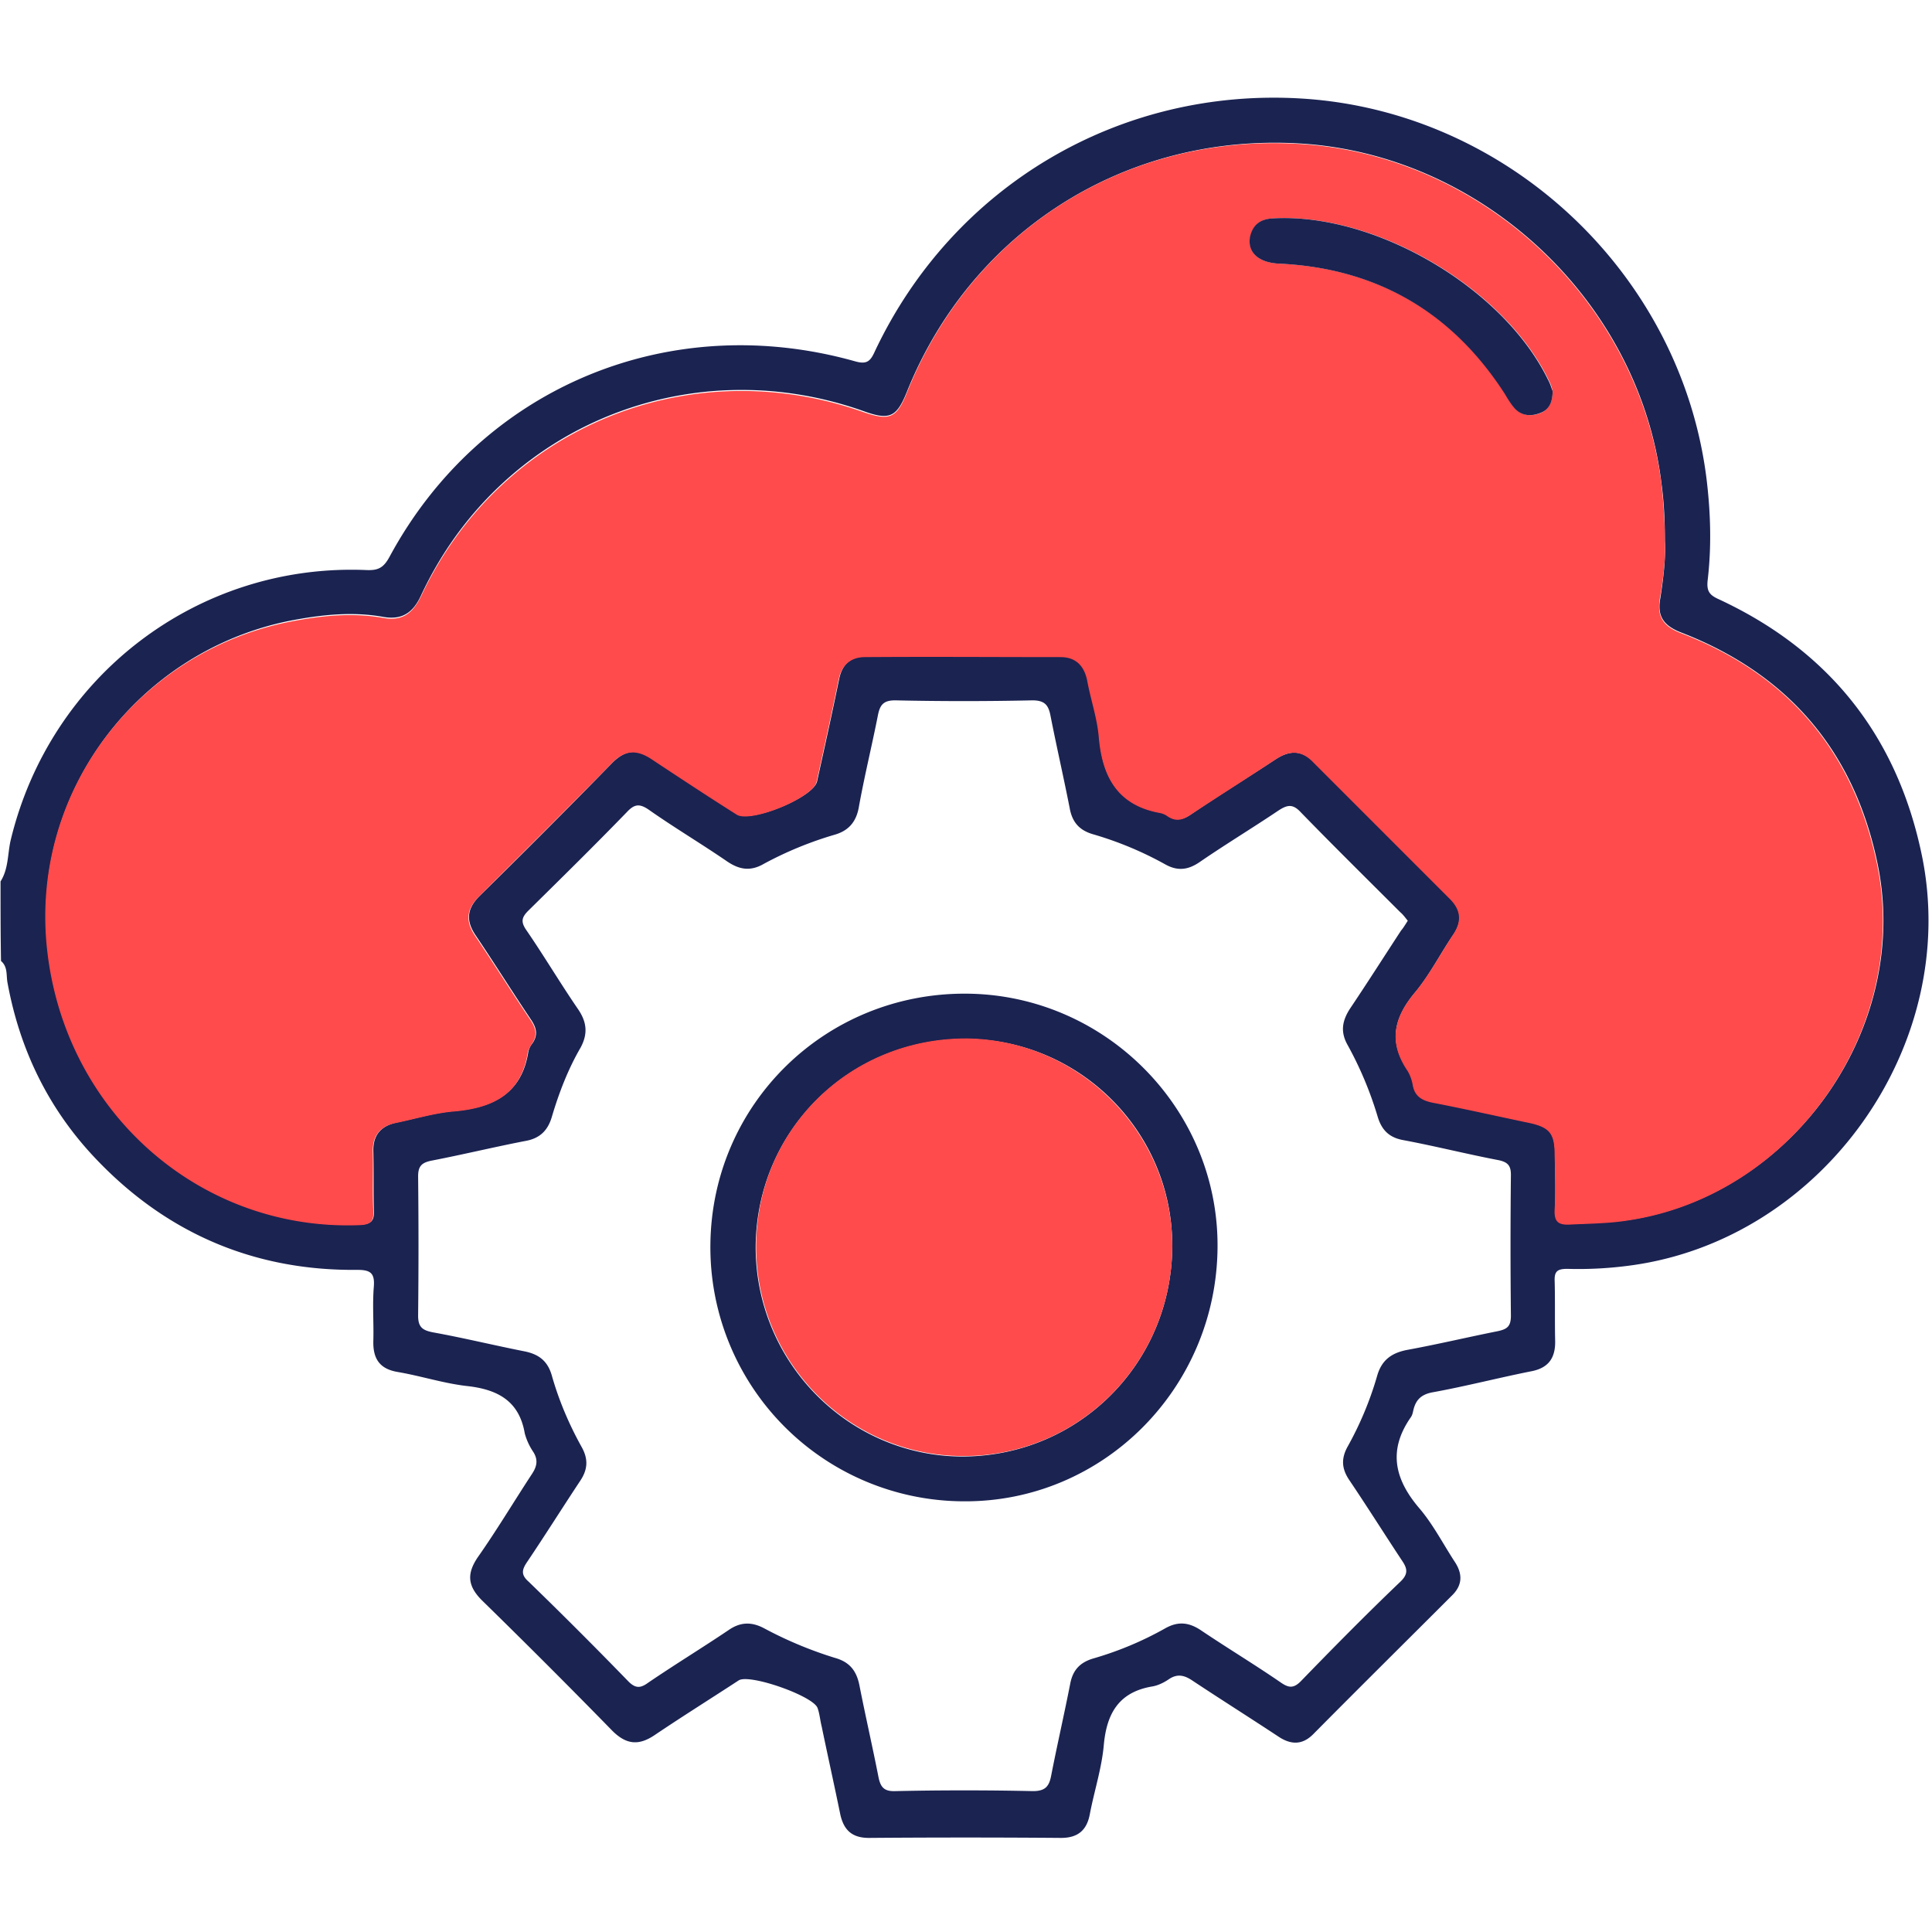
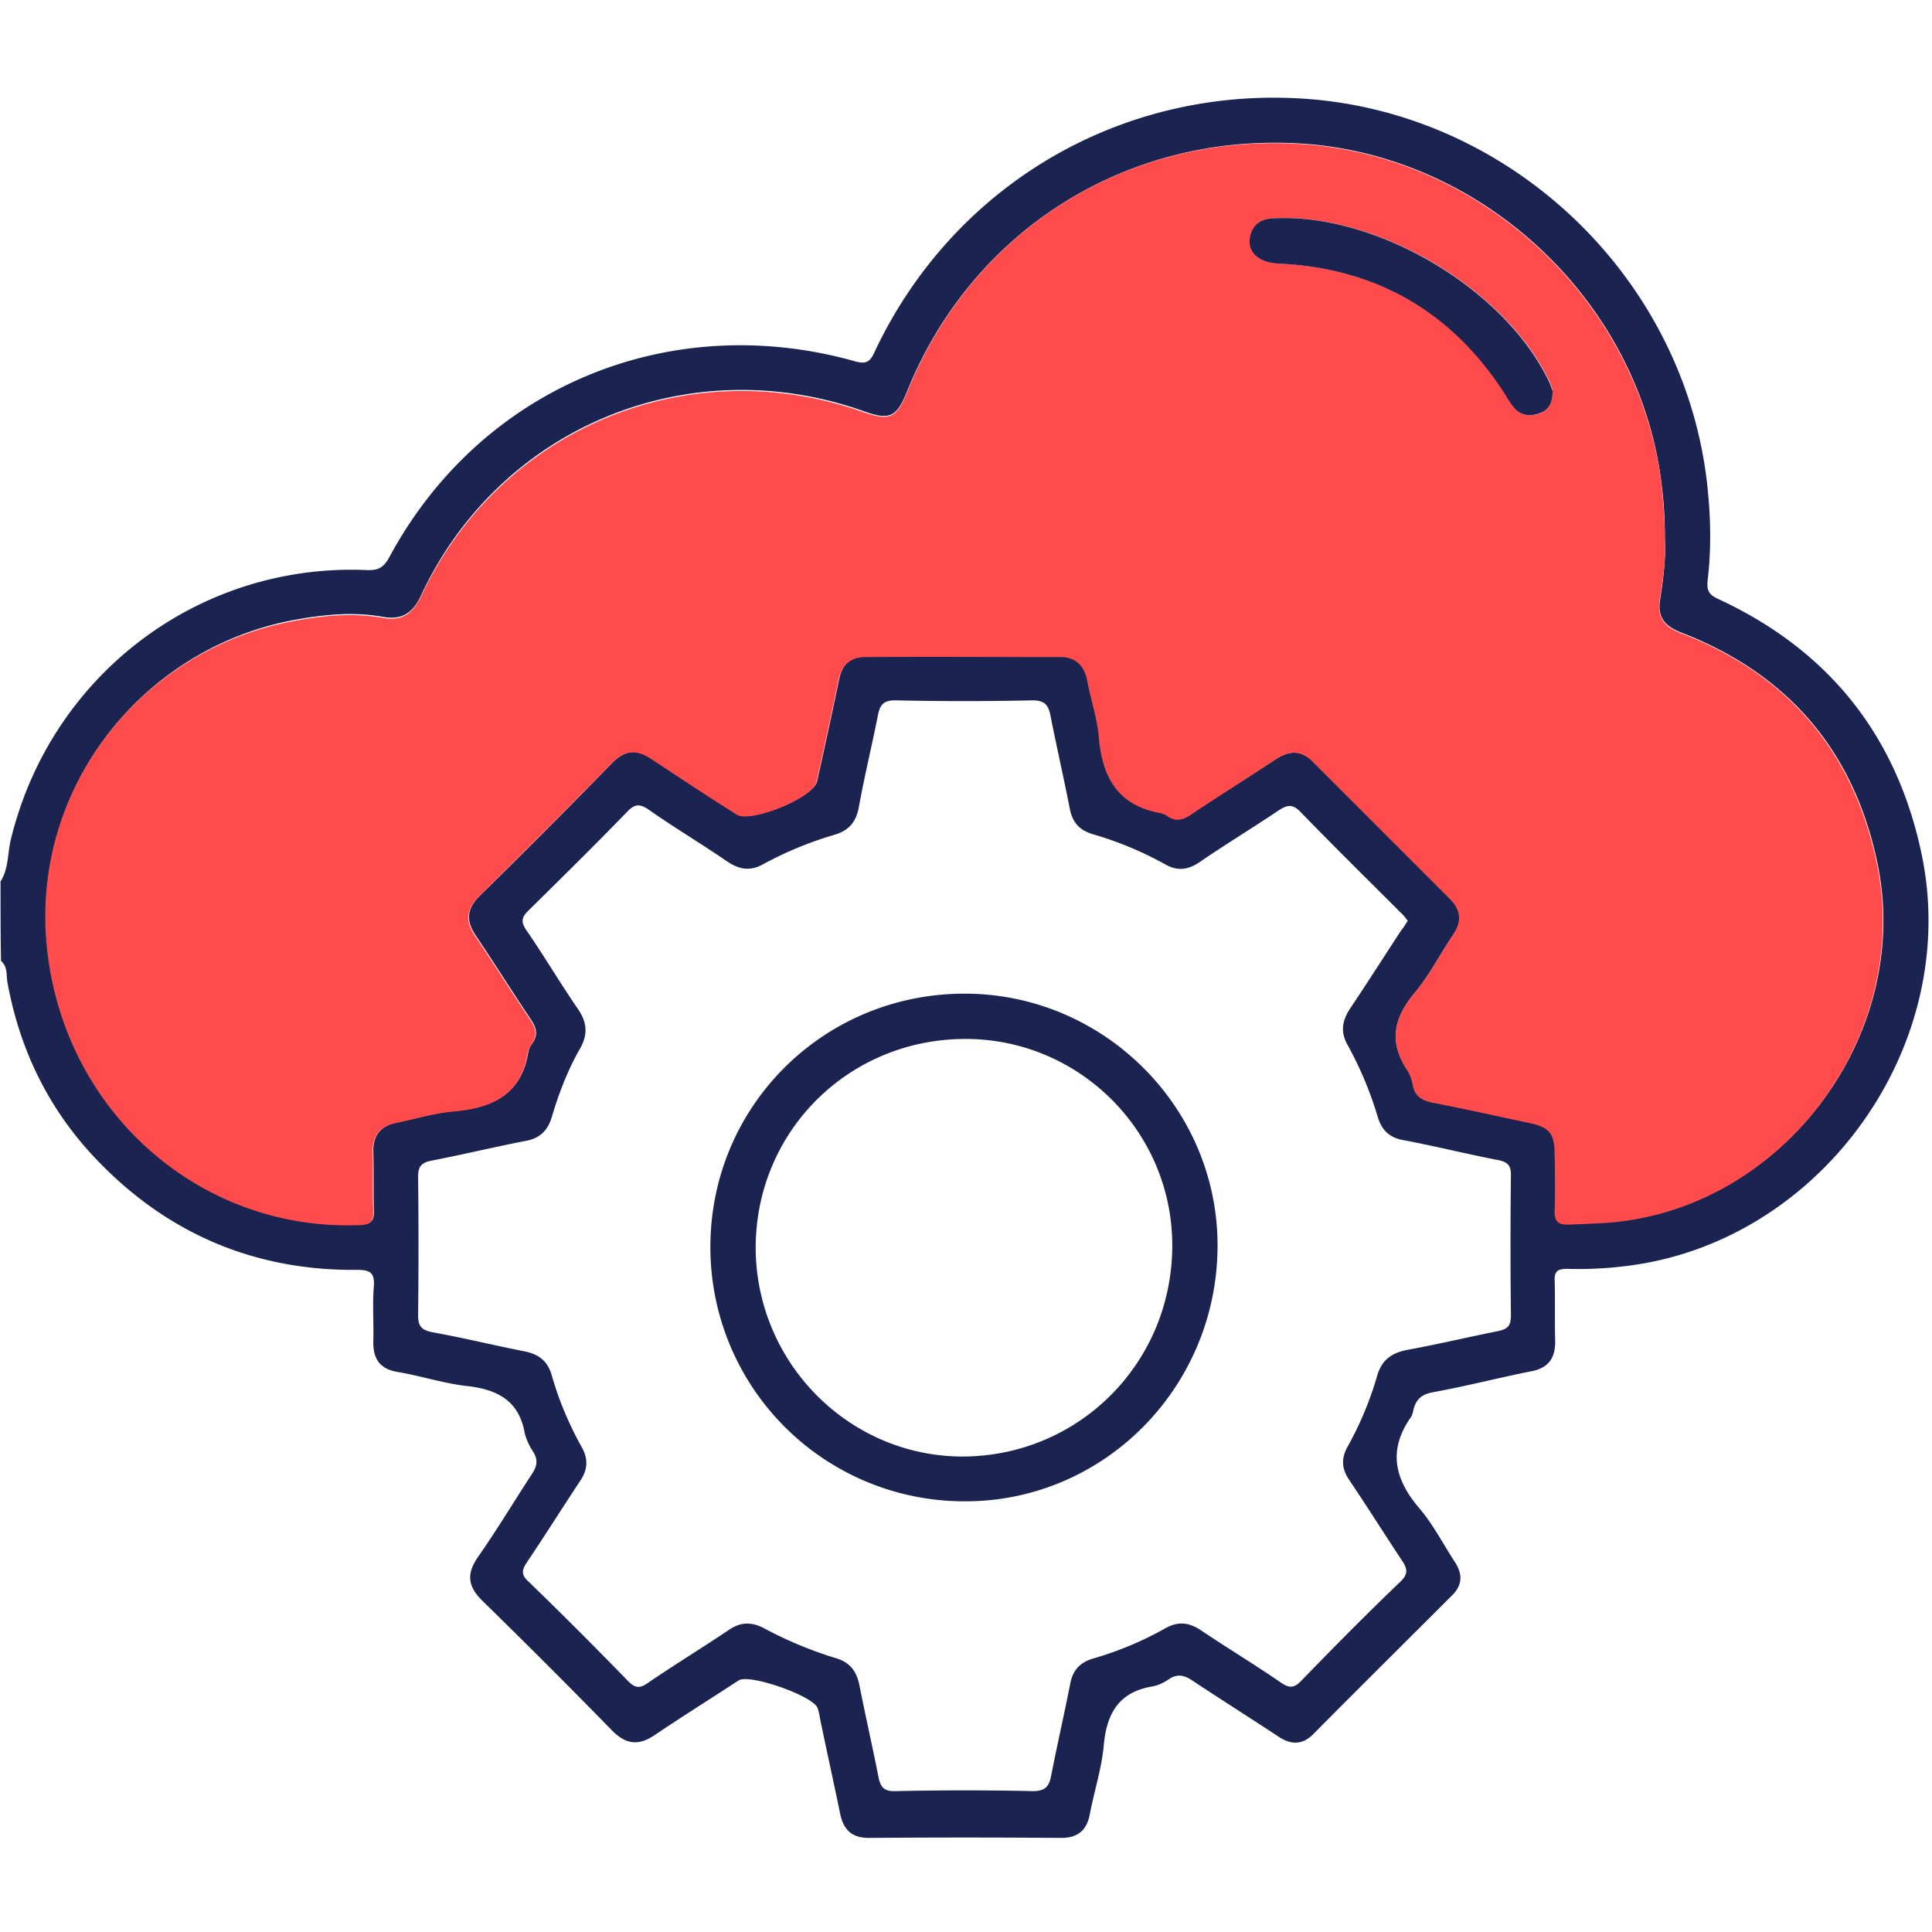
<svg xmlns="http://www.w3.org/2000/svg" width="50" height="50" fill="none">
  <path fill="#1B2351" d="M.013 22.813c.208-.326.182-.703.26-1.055C1.29 17.5 5.117 14.57 9.48 14.753c.3.013.443-.052.599-.339 2.357-4.375 7.213-6.42 12.044-5.065.313.091.404 0 .52-.26 2.032-4.297 6.355-6.836 11.069-6.537 5.338.339 9.804 4.557 10.455 9.857.105.872.13 1.745.026 2.617-.026.26.04.365.26.469 2.878 1.328 4.65 3.555 5.287 6.653 1.003 4.896-2.565 9.922-7.526 10.6a10 10 0 0 1-1.653.09c-.26 0-.339.066-.326.326.013.521 0 1.042.013 1.563 0 .416-.17.664-.586.755-.86.17-1.706.39-2.565.547-.312.052-.456.195-.52.468-.014.066-.027.13-.066.183-.599.86-.417 1.614.235 2.37.351.416.611.924.91 1.38.21.325.183.612-.09.872-1.198 1.198-2.396 2.383-3.581 3.58-.286.287-.586.274-.911.053-.73-.482-1.472-.95-2.2-1.432-.21-.144-.392-.196-.613-.052-.13.09-.286.169-.443.195-.846.143-1.172.677-1.25 1.497-.052.612-.247 1.198-.364 1.81-.078.417-.313.612-.742.612a317 317 0 0 0-4.974 0c-.43 0-.651-.195-.742-.612-.157-.768-.326-1.523-.482-2.278-.04-.157-.052-.326-.105-.47-.104-.312-1.77-.898-2.044-.715-.716.468-1.445.924-2.161 1.406-.417.286-.742.26-1.107-.104a205 205 0 0 0-3.372-3.373c-.365-.364-.404-.677-.118-1.106.495-.704.938-1.446 1.407-2.162.13-.195.169-.364.039-.573a1.6 1.6 0 0 1-.222-.482c-.143-.833-.69-1.132-1.471-1.223-.612-.066-1.198-.26-1.81-.365-.482-.078-.65-.352-.638-.807.013-.47-.026-.938.013-1.407.026-.351-.091-.43-.43-.43-2.63.027-4.882-.924-6.705-2.812-1.25-1.289-2.018-2.838-2.344-4.61-.04-.195.013-.416-.17-.572-.012-.703-.012-1.38-.012-2.057m43.073-8.815c0-.573-.026-1.03-.091-1.51-.587-4.714-4.662-8.517-9.402-8.777-4.479-.247-8.463 2.279-10.13 6.445-.26.638-.443.73-1.12.482-4.53-1.601-9.414.417-11.445 4.766-.208.456-.495.65-.99.56-.807-.144-1.614-.052-2.421.104-3.841.781-6.667 4.336-6.263 8.411.416 4.284 3.971 7.383 8.112 7.214.3-.013.351-.13.338-.378-.013-.508 0-1.002-.013-1.51-.013-.43.195-.664.6-.755.507-.105 1.015-.26 1.523-.3.99-.091 1.718-.456 1.887-1.523a.5.5 0 0 1 .105-.222c.156-.221.104-.416-.04-.625-.481-.716-.937-1.445-1.419-2.161-.26-.378-.247-.69.091-1.029a215 215 0 0 0 3.438-3.45c.339-.339.651-.365 1.029-.104.729.481 1.471.963 2.2 1.432.352.234 1.98-.43 2.07-.847.196-.885.391-1.77.573-2.656.079-.377.3-.573.677-.573 1.693-.013 3.373-.013 5.066 0 .39 0 .625.209.69.612.09.495.26.977.3 1.472.077 1.028.481 1.757 1.588 1.953.065.013.13.039.182.078.221.156.404.104.612-.04.73-.494 1.471-.95 2.2-1.431.352-.222.652-.222.964.078 1.172 1.172 2.33 2.343 3.516 3.515.3.3.338.6.104.95-.339.496-.612 1.042-.99 1.498-.56.664-.703 1.302-.182 2.031.065.105.104.235.13.365.065.3.26.404.534.456.807.156 1.615.338 2.422.508.586.117.703.273.716.846 0 .469.013.937 0 1.406-.013.287.065.404.378.39.508-.025 1.002-.038 1.497-.103 4.297-.638 7.37-5.013 6.458-9.271-.612-2.89-2.317-4.87-5.078-5.938-.43-.169-.625-.403-.534-.885.078-.508.144-1.042.118-1.484m-6.654 9.83c-.065-.078-.117-.156-.195-.221-.86-.86-1.732-1.719-2.579-2.591-.208-.222-.351-.183-.572-.04-.678.456-1.368.873-2.032 1.329-.3.208-.573.247-.898.065a9 9 0 0 0-1.875-.781c-.352-.104-.534-.313-.599-.677-.156-.795-.339-1.589-.495-2.383-.052-.274-.143-.404-.469-.404a81 81 0 0 1-3.554 0c-.3 0-.39.117-.443.378-.156.794-.352 1.588-.495 2.383-.065.377-.26.611-.625.716a9.4 9.4 0 0 0-1.836.755c-.338.195-.625.156-.95-.065-.664-.456-1.367-.873-2.032-1.341-.234-.157-.364-.144-.56.065-.833.86-1.692 1.705-2.551 2.552-.183.182-.196.3-.04.52.456.665.873 1.368 1.329 2.032.221.325.26.625.065.99-.326.56-.56 1.171-.742 1.783-.105.365-.313.573-.704.638-.807.157-1.614.352-2.421.508-.248.052-.339.143-.339.404.013 1.198.013 2.409 0 3.607 0 .3.117.377.378.43.794.143 1.588.338 2.382.494.378.078.6.26.704.638.182.638.442 1.25.768 1.836.182.325.156.599-.052.898-.456.69-.899 1.394-1.354 2.07-.144.21-.17.34.039.522q1.308 1.269 2.578 2.578c.195.195.325.169.52.026.69-.469 1.394-.899 2.07-1.354.3-.209.587-.222.912-.053a10.3 10.3 0 0 0 1.836.769c.378.104.56.325.638.703.156.794.339 1.588.495 2.383.052.26.143.377.443.364a81 81 0 0 1 3.554 0c.313 0 .417-.117.47-.39.155-.795.338-1.589.494-2.383.065-.352.247-.56.612-.664a8.7 8.7 0 0 0 1.836-.769c.338-.195.625-.169.95.053.677.455 1.368.872 2.032 1.328.221.156.351.182.56-.04.833-.859 1.68-1.718 2.552-2.551.221-.209.182-.352.039-.56-.456-.69-.899-1.394-1.355-2.07-.195-.287-.22-.547-.051-.86a8.7 8.7 0 0 0 .768-1.836c.117-.417.377-.599.78-.677.782-.143 1.55-.326 2.332-.482.247-.052.351-.117.351-.403a170 170 0 0 1 0-3.646c0-.235-.078-.326-.312-.378-.82-.156-1.64-.364-2.474-.52-.365-.066-.56-.261-.664-.613a9.4 9.4 0 0 0-.769-1.836c-.195-.338-.156-.625.053-.95.455-.677.885-1.354 1.328-2.031.039-.04.104-.144.169-.248" />
  <path fill="#FF4B4B" d="M43.085 13.998c.026.443-.039.976-.13 1.497-.078.482.104.716.534.886 2.76 1.054 4.466 3.046 5.078 5.937.911 4.258-2.161 8.646-6.458 9.271-.495.078-1.003.078-1.498.104-.312.013-.39-.104-.377-.39.026-.47.013-.938 0-1.407 0-.573-.13-.729-.716-.846-.808-.17-1.615-.352-2.422-.508-.274-.052-.482-.156-.534-.456a1.1 1.1 0 0 0-.13-.364c-.508-.742-.365-1.38.182-2.031.378-.456.664-1.003.99-1.498.234-.351.208-.65-.105-.95l-3.515-3.516c-.3-.312-.612-.312-.964-.078-.729.482-1.471.95-2.2 1.432-.209.143-.391.195-.612.04a.5.5 0 0 0-.183-.079c-1.093-.195-1.497-.924-1.588-1.953-.04-.495-.209-.977-.3-1.471-.078-.391-.3-.612-.69-.612-1.692 0-3.372-.013-5.065 0-.364 0-.599.208-.677.573-.182.885-.377 1.77-.573 2.656-.091.416-1.719 1.08-2.07.846-.742-.469-1.472-.95-2.2-1.432-.391-.26-.704-.235-1.03.104-1.132 1.159-2.291 2.305-3.437 3.45-.338.34-.351.652-.091 1.03.482.715.938 1.444 1.42 2.16.143.209.195.404.038.626-.039.065-.09.143-.104.221-.17 1.08-.898 1.432-1.888 1.524-.508.038-1.015.195-1.523.299-.404.078-.612.326-.6.755.014.508-.012 1.003.014 1.51.013.248-.04.365-.339.378-4.14.17-7.682-2.93-8.112-7.213-.403-4.076 2.422-7.63 6.276-8.399.795-.156 1.602-.247 2.422-.104.495.091.768-.104.99-.56 2.044-4.349 6.914-6.367 11.445-4.765.677.234.86.156 1.12-.482 1.666-4.193 5.65-6.719 10.13-6.459 4.74.26 8.802 4.063 9.401 8.777.052.468.091.937.091 1.497m-2.903-3.88c-.013-.052-.04-.17-.105-.287-1.158-2.383-4.466-4.323-7.109-4.18-.312.014-.534.144-.599.456-.104.417.195.69.742.716 2.526.118 4.48 1.25 5.847 3.373.078.117.143.26.247.364.182.209.43.222.664.13.195-.078.313-.26.313-.572" />
  <path fill="#1B2351" d="M40.182 10.117c0 .313-.105.495-.326.573-.234.091-.482.078-.664-.13-.091-.104-.17-.235-.247-.365-1.368-2.122-3.32-3.255-5.847-3.372-.534-.026-.833-.3-.742-.716.078-.313.286-.443.599-.456 2.643-.143 5.95 1.797 7.11 4.18.065.117.09.234.117.286M31.51 32.279c-.026 3.645-2.956 6.588-6.55 6.575a6.574 6.574 0 0 1-6.575-6.654c.04-3.632 2.982-6.51 6.628-6.484 3.593.026 6.523 2.982 6.497 6.563m-1.172 0c.026-2.956-2.37-5.378-5.325-5.391-3.021-.013-5.43 2.357-5.456 5.364-.013 2.982 2.383 5.43 5.339 5.443 3.007 0 5.416-2.396 5.442-5.416" />
-   <path fill="#FF4B4B" d="M30.339 32.279c-.026 3.007-2.435 5.416-5.43 5.403-2.956-.013-5.352-2.448-5.339-5.442.013-3.008 2.422-5.378 5.456-5.365 2.93.04 5.326 2.461 5.313 5.404" />
</svg>